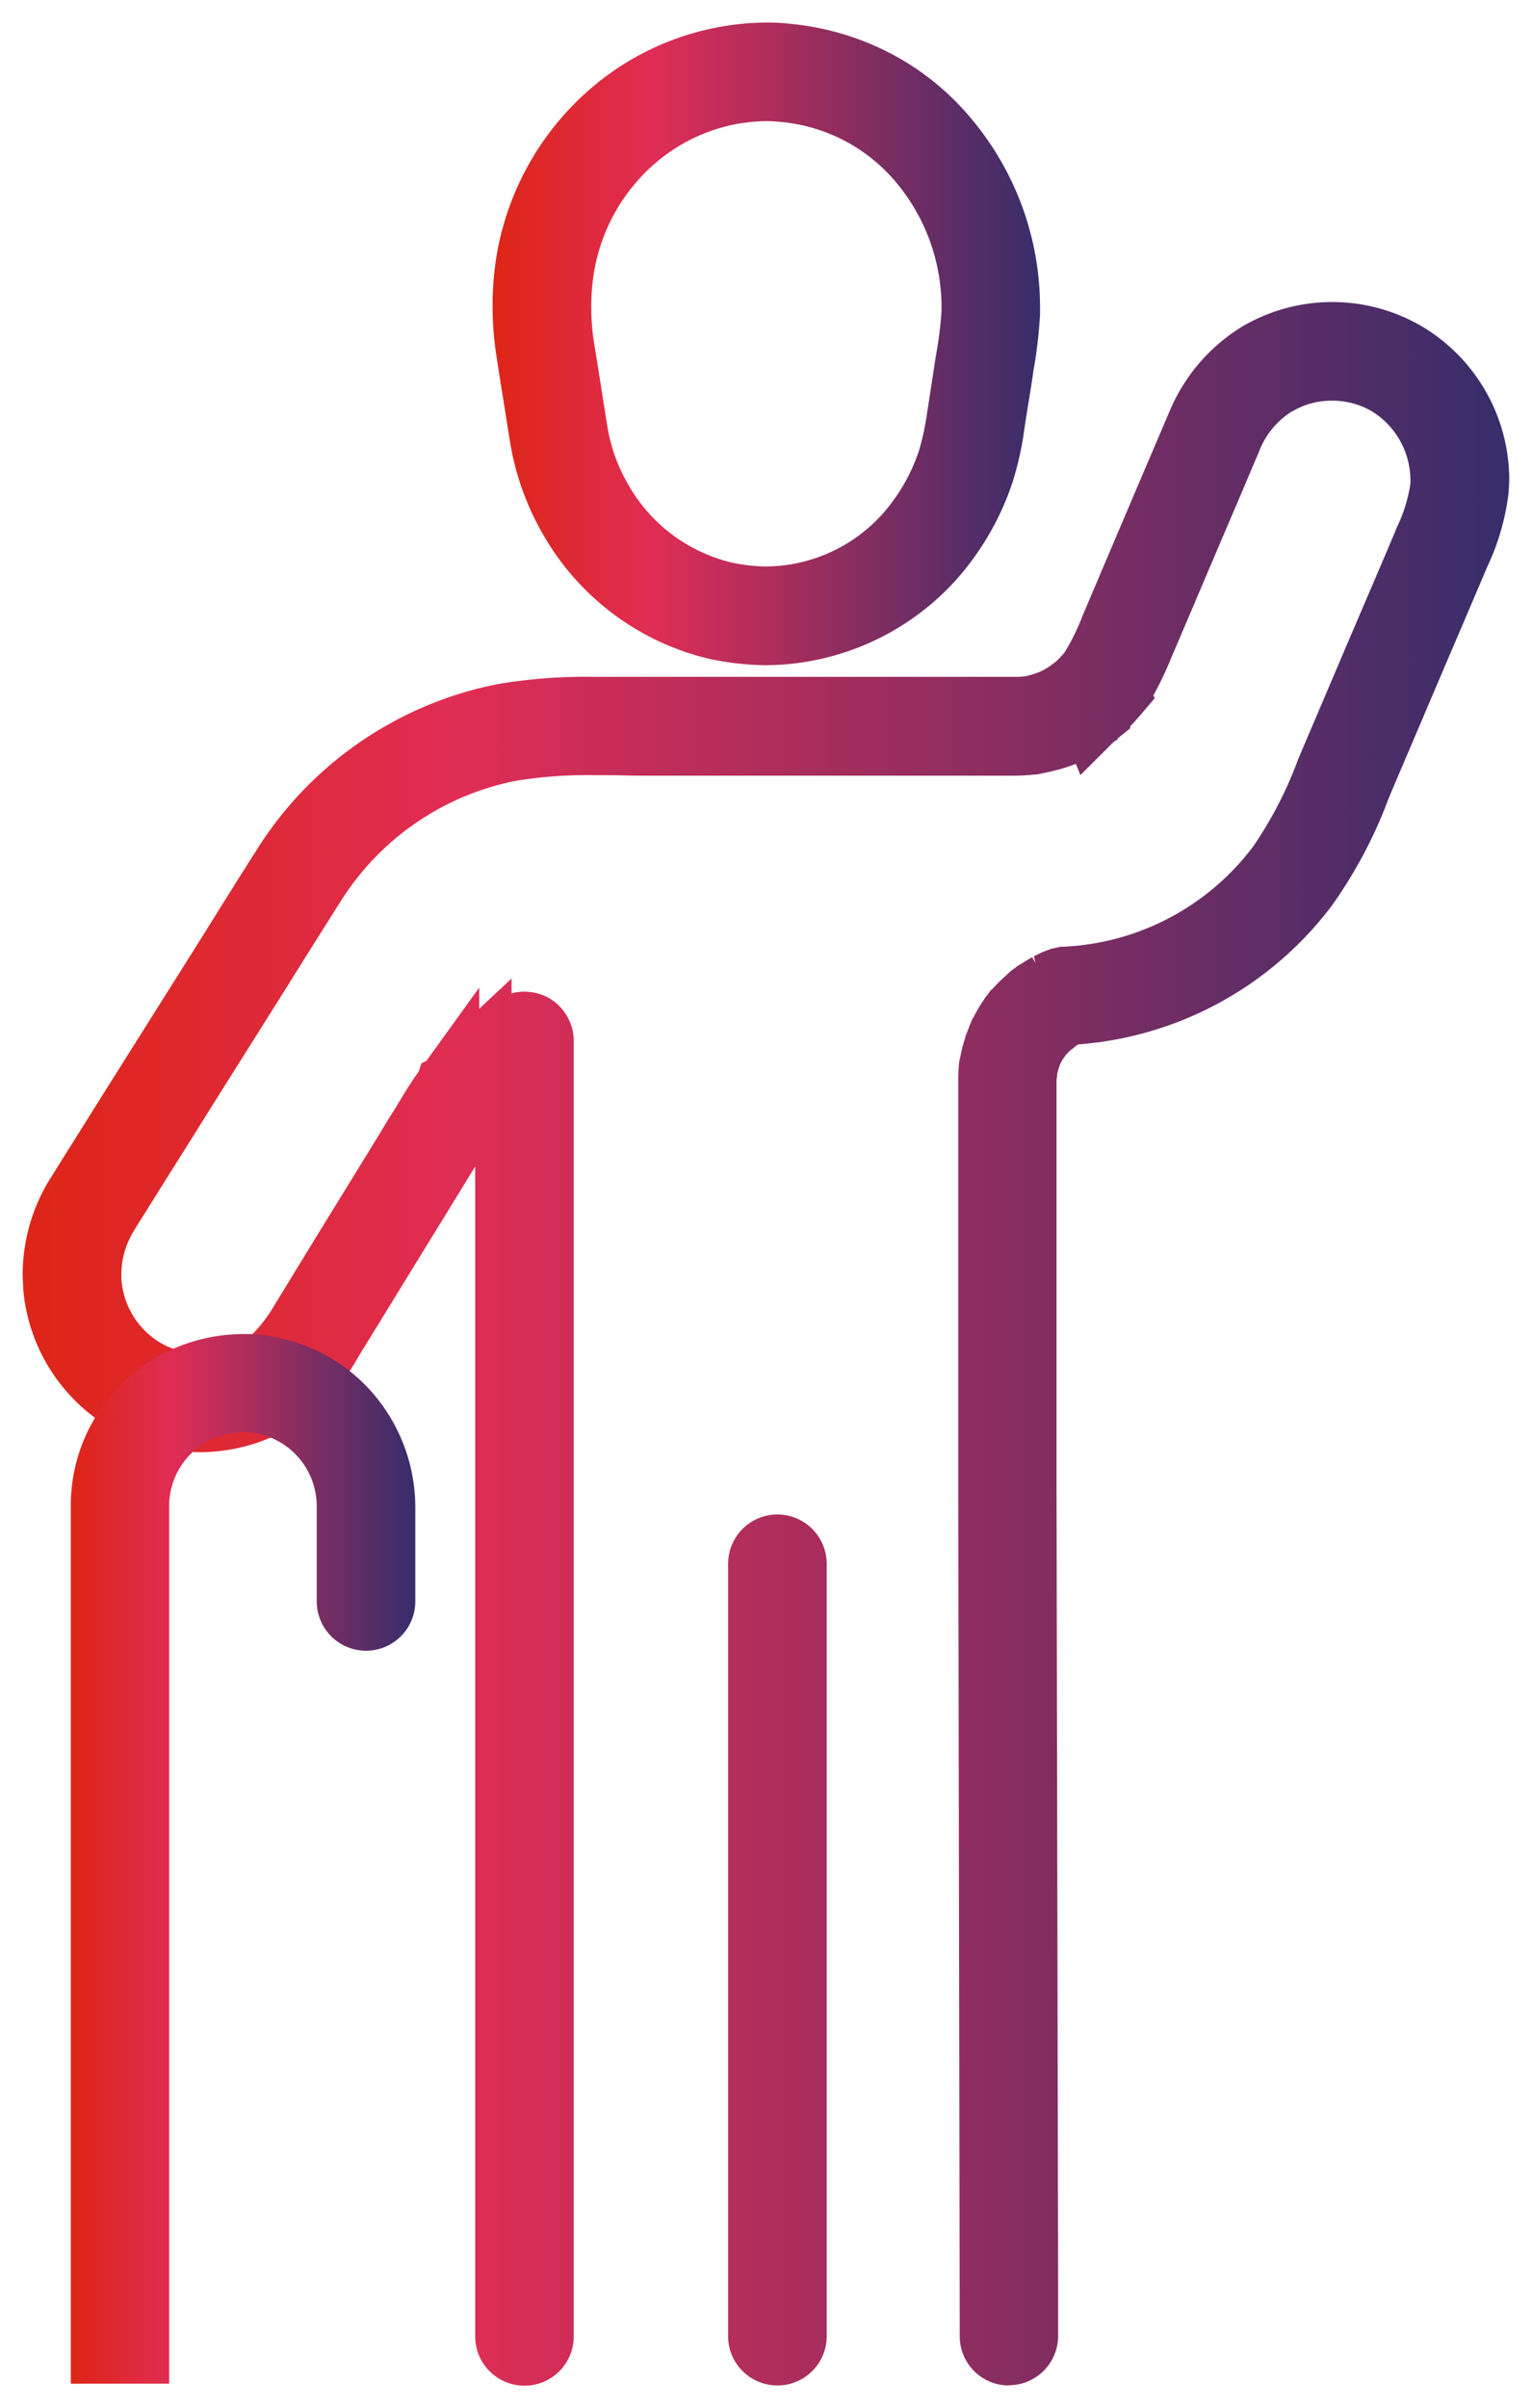
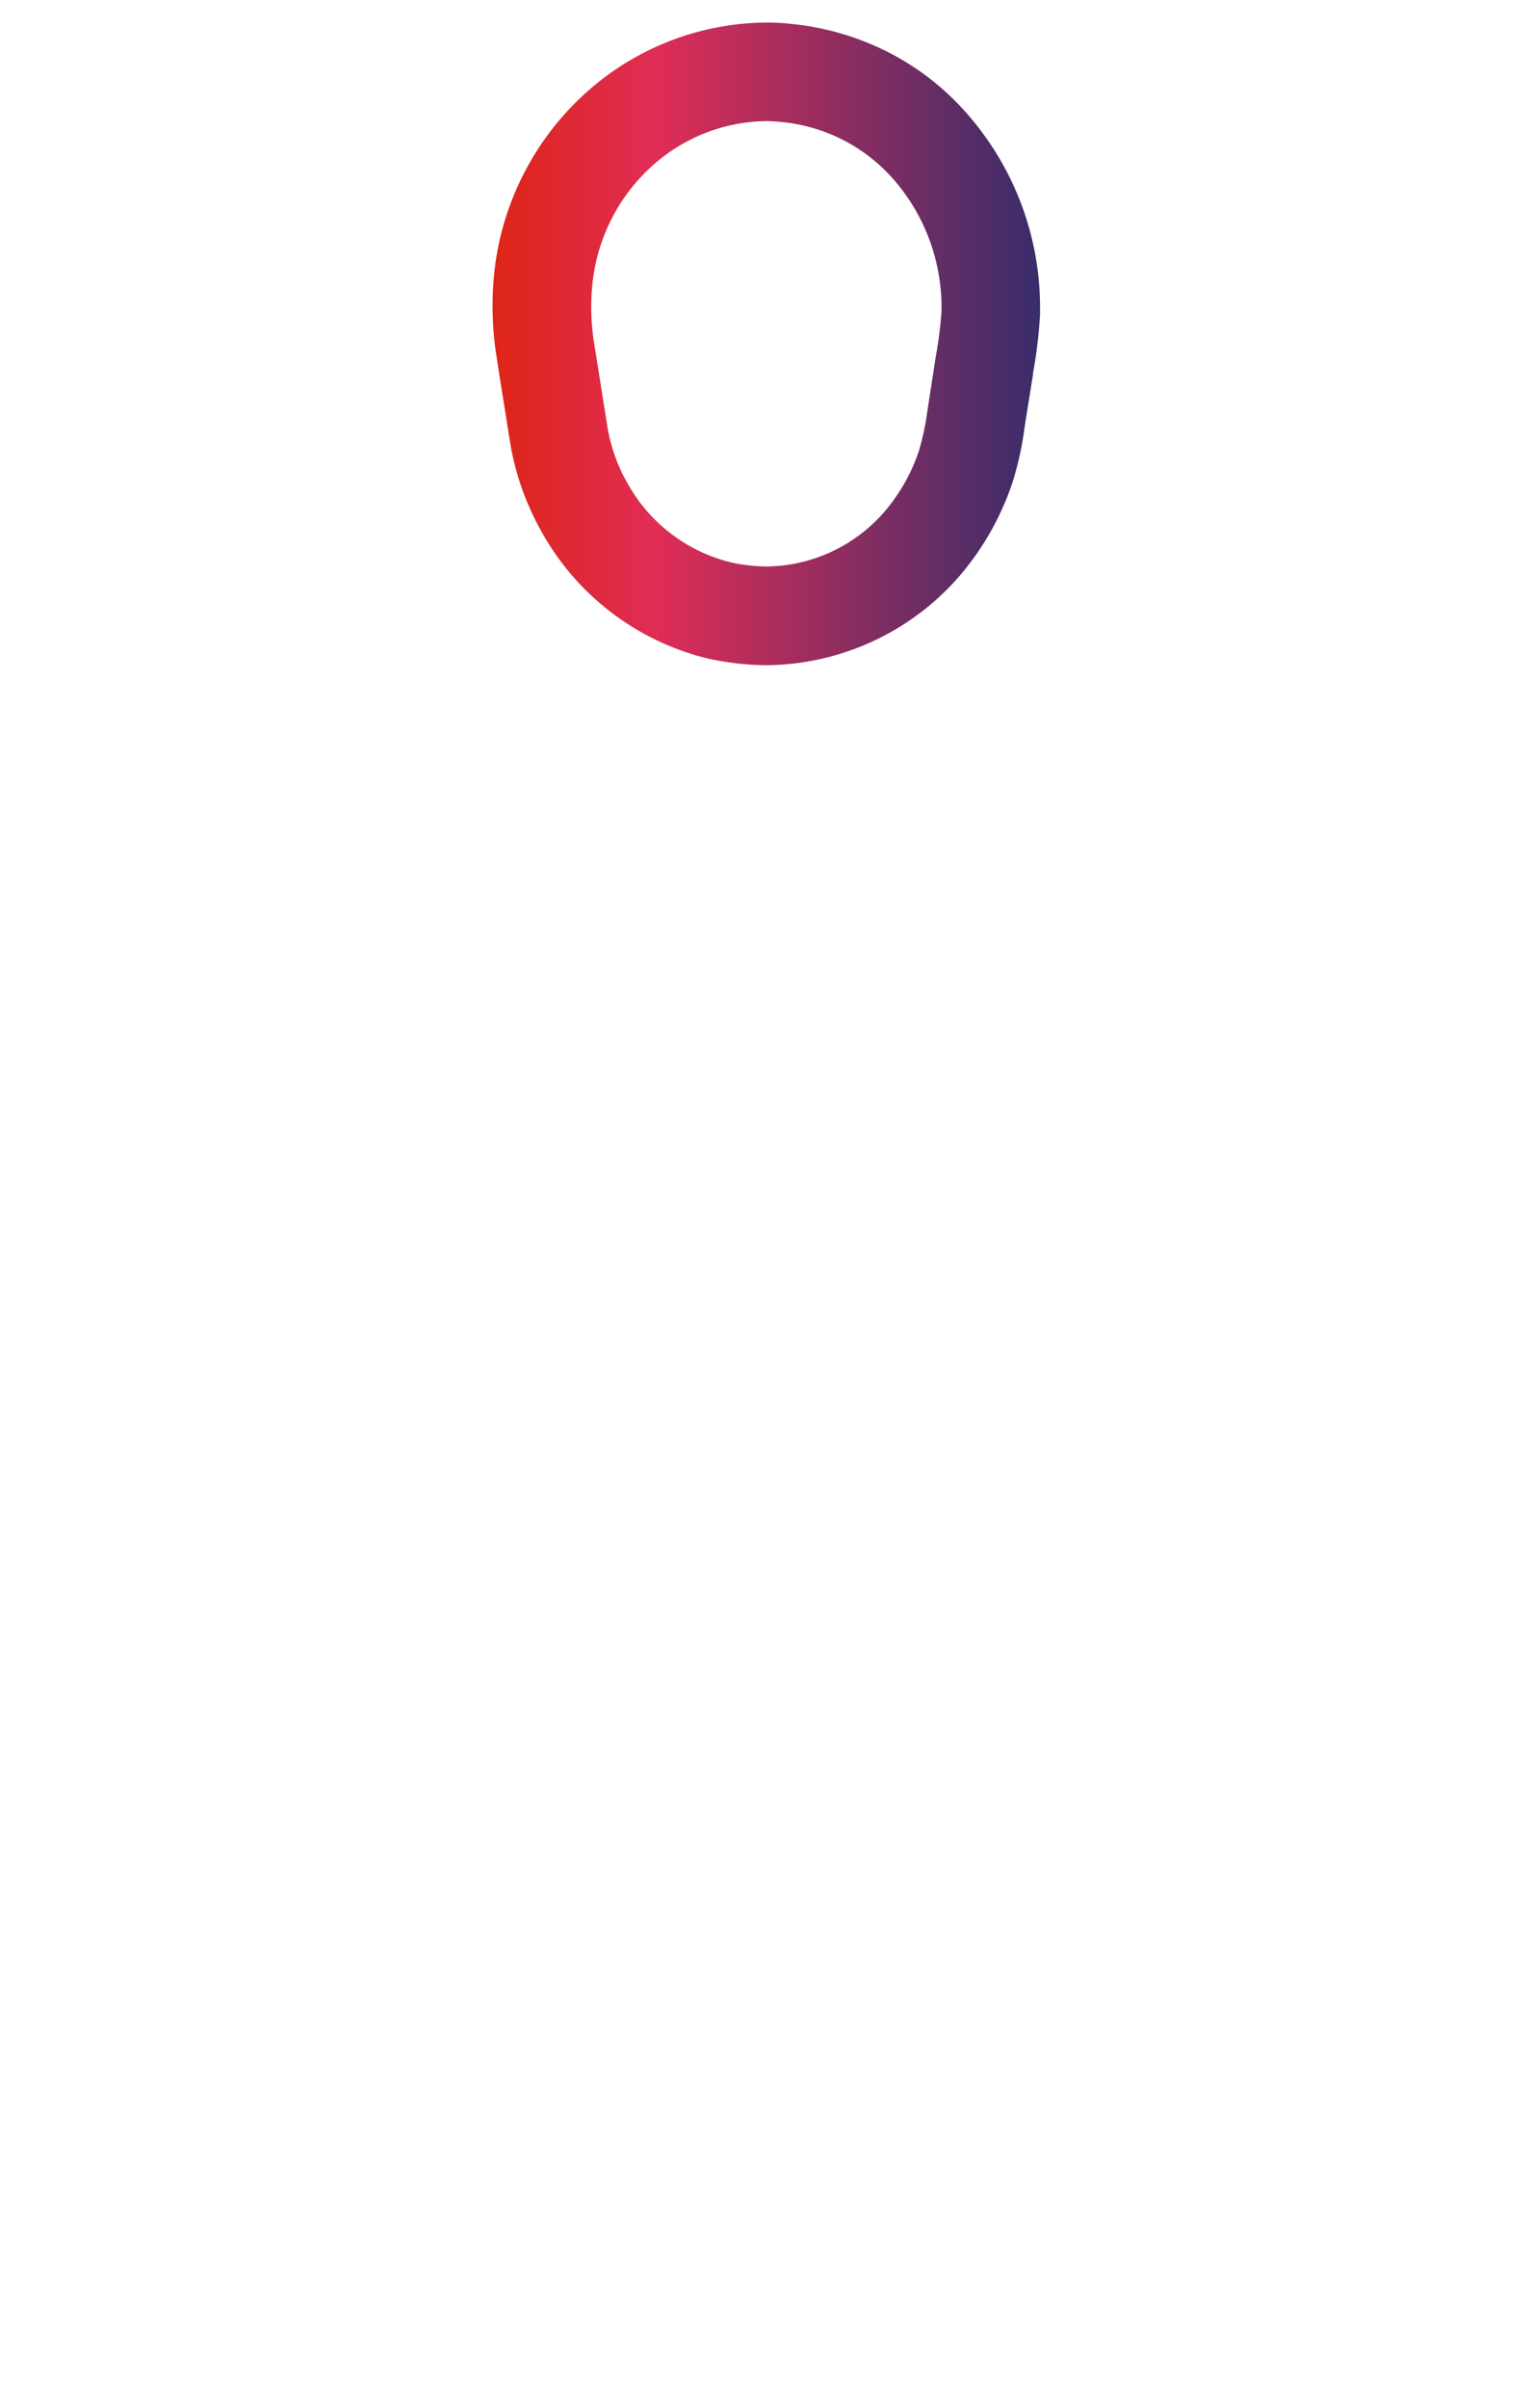
<svg xmlns="http://www.w3.org/2000/svg" width="33.978" height="53.378" viewBox="0 0 33.978 53.378">
  <defs>
    <linearGradient id="linear-gradient" y1="0.5" x2="1" y2="0.5" gradientUnits="objectBoundingBox">
      <stop offset="0" stop-color="#de2516" />
      <stop offset="0.297" stop-color="#e02d55" />
      <stop offset="1" stop-color="#372d6b" />
    </linearGradient>
  </defs>
  <g id="Group_155897" data-name="Group 155897" transform="translate(-520.337 -154.119)">
-     <path id="Path_5028" data-name="Path 5028" d="M15.654,29.817V46.941a.343.343,0,0,0,.686,0V29.817a.343.343,0,1,0-.686,0M26.689,3.038A3.279,3.279,0,0,0,25.365,4.6l-.522,1.222q-.69,1.633-1.382,3.257a5.524,5.524,0,0,1-.481.965l-.007.017-.021.024c-.031.038-.064.074-.1.112a2.458,2.458,0,0,1-.224.222v0l-.05.041-.086.062v0a2.41,2.41,0,0,1-.269.167c-.029.012-.069.029-.124.057l-.033.012a2.626,2.626,0,0,1-.293.1l-.145.033-.071.014c-.1.007-.2.014-.3.014-.291,0-.577,0-.865,0-.574,0-1.151,0-1.73,0H13.286c-.438,0-.891-.01-1.353-.01a10.977,10.977,0,0,0-2,.148,7.44,7.44,0,0,0-4.861,3.355q-.579.911-1.149,1.83c-.677,1.077-1.356,2.159-2.033,3.234-.45.72-.9,1.432-1.351,2.154A3.288,3.288,0,0,0,0,23.369c0,.086,0,.172.01.26a3.22,3.22,0,0,0,1.8,2.657,3.318,3.318,0,0,0,1.382.307,3.209,3.209,0,0,0,2.092-.782,4.041,4.041,0,0,0,.827-1.065q.915-1.494,1.837-2.988.4-.654.808-1.313c.067-.107.129-.214.2-.322l.041-.064,0,0c.062-.1.126-.191.191-.284l0,0,.069-.091.012-.017.074-.091a5.361,5.361,0,0,1,.465-.493c.076-.064.15-.129.231-.2V46.941a.343.343,0,0,0,.686,0V18.229a.346.346,0,0,0-.174-.3.35.35,0,0,0-.346,0c-.122.071-.238.15-.355.229a1.708,1.708,0,0,1-.15.107l-.014.012-.036.029-.019.014c-.1.081-.193.164-.286.253v0a6.414,6.414,0,0,0-.527.553c-.029.033-.055.067-.081.1l-.017.029-.01,0,0,.007-.081.11v0c-.074.1-.143.21-.212.317l-.045.071c-.067.11-.133.217-.2.324-.274.438-.539.877-.81,1.315Q6.448,22.9,5.529,24.389a3.78,3.78,0,0,1-.682.9,2.539,2.539,0,0,1-1.654.617A2.571,2.571,0,0,1,2.1,25.662a2.525,2.525,0,0,1-1.406-2.1c0-.067-.007-.129-.007-.2a2.566,2.566,0,0,1,.427-1.38c.45-.72.9-1.435,1.351-2.152C3.139,18.756,3.821,17.679,4.5,16.6q.572-.919,1.151-1.83a6.729,6.729,0,0,1,4.406-3.045,10.325,10.325,0,0,1,1.878-.138c.448,0,.9.012,1.353.012h5.373l1.73,0c.288,0,.579,0,.867,0,.129,0,.257-.01.381-.021l.026,0,.091-.019h0c.062-.012.122-.024.176-.038l0,0a3.754,3.754,0,0,0,.374-.117l.007,0,.038-.019.019-.01.017,0c.029-.017.083-.038.148-.071.112-.064.224-.129.331-.2h0c.038-.029.074-.057.1-.074l.014-.026L23,11l0,0,.019-.014.06-.048v0c.1-.086.193-.179.281-.272.041-.045.081-.091.122-.138l0,0,.031-.033.024-.029,0-.014.01-.01a6.314,6.314,0,0,0,.543-1.084q.693-1.63,1.387-3.255L26,4.876a2.555,2.555,0,0,1,1.046-1.246,2.439,2.439,0,0,1,1.265-.343,2.471,2.471,0,0,1,1.27.346A2.542,2.542,0,0,1,30.793,5.75a1.861,1.861,0,0,1-.01.2,4.061,4.061,0,0,1-.369,1.213c-.179.427-.362.853-.543,1.277q-.736,1.73-1.473,3.46a11.2,11.2,0,0,1-1.244,2.457,6.349,6.349,0,0,1-4.763,2.521l-.1.024-.067.026-.06.021-.029.014c-.041.019-.079.041-.119.06h0c-.079.043-.157.093-.236.141l0,0,.01.014a.356.356,0,0,0-.136.079c-.093.093-.214.191-.326.322l-.041.045-.01.017h0l-.007,0-.029.038a.211.211,0,0,0-.029.041c-.033.05-.071.1-.1.16v0c-.057.093-.1.179-.141.257l0,0-.026.064-.024.06v0a2.539,2.539,0,0,0-.129.474v0a.249.249,0,0,0-.017.088v.01l-.007.1c0,.062,0,.126,0,.186v.031c0,.069,0,.136,0,.2,0,.133,0,.265,0,.4v7.968c0,.56.033,19.2.033,19.2a.338.338,0,0,0,.343.338.342.342,0,0,0,.343-.343c0-.019-.038-18.641-.038-19.2v-8.6l.007-.15h0l0-.024,0-.017V18.9l0-.026a2.539,2.539,0,0,1,.1-.367v0l.017-.043,0-.007,0-.007a2.387,2.387,0,0,1,.114-.212h0c.031-.045.064-.1.1-.153l0-.007,0,0,.014-.014.024-.029a2.055,2.055,0,0,1,.217-.212c.052-.026.057-.045.064-.06l0,0,.014-.012a.026.026,0,0,0,.024-.01c.064-.041.126-.081.188-.112l0,0,.079-.041.007-.007.014,0,.029-.01a7.033,7.033,0,0,0,5.221-2.79,11.584,11.584,0,0,0,1.33-2.6c.493-1.153.982-2.307,1.475-3.458.181-.427.365-.853.546-1.282a4.611,4.611,0,0,0,.419-1.415c0-.088.012-.176.012-.267a3.217,3.217,0,0,0-1.551-2.7,3.138,3.138,0,0,0-1.62-.446,3.175,3.175,0,0,0-1.618.438" transform="translate(521.586 158.963)" stroke="rgba(0,0,0,0)" stroke-width="1" fill="url(#linear-gradient)" />
-     <path id="Path_5028_-_Outline" data-name="Path 5028 - Outline" d="M21.122,48.029a1.088,1.088,0,0,1-1.085-1.088c0-.185-.033-18.65-.033-19.2V19.769c0-.064,0-.126,0-.188s0-.141,0-.212,0-.142,0-.226v0c0-.075,0-.144.005-.219l0-.027.005-.071a1.006,1.006,0,0,1,.034-.237,3.173,3.173,0,0,1,.111-.433v-.018l.105-.267.057-.14.027-.027,0-.006h0l0-.008c.023-.044.049-.091.078-.141l.014-.026c.04-.07.081-.132.115-.182l.01-.016a.89.89,0,0,1,.076-.106l.089-.119.027-.018a3.371,3.371,0,0,1,.271-.272c.029-.026.056-.051.081-.076l.034-.032a1.193,1.193,0,0,1,.134-.1l.023-.023.135-.083c.063-.039.134-.082.21-.124l.071.131-.034-.151.036-.018.075-.037.061-.031.2-.076.226-.051.068,0a5.581,5.581,0,0,0,4.2-2.226,8.728,8.728,0,0,0,.993-1.924q.078-.186.158-.374.49-1.148.98-2.3L29.3,7.865c.139-.324.282-.66.42-.989l0-.007a3.366,3.366,0,0,0,.312-.99V5.87a1.141,1.141,0,0,0,0-.12,1.8,1.8,0,0,0-.851-1.475,1.733,1.733,0,0,0-.884-.238,1.687,1.687,0,0,0-.877.234l-.008,0a1.8,1.8,0,0,0-.737.894l-.519,1.222c-.361.841-.724,1.7-1.075,2.522l-.365.856a7.741,7.741,0,0,1-.385.806l.03.06-.321.378c-.045.052-.089.1-.134.152l-.015.017-.075.077V11.3l-.265.214-.019.035-.081.052-.738.735-.1-.25-.016.008-.044.015c-.132.049-.254.086-.356.114l-.008,0-.076.02c-.079.021-.157.036-.224.049l-.123.026-.07.006c-.116.011-.275.024-.446.025-.29,0-.585,0-.87,0l-1.73,0H13.286c-.232,0-.465,0-.69-.006s-.445-.006-.663-.006a9.8,9.8,0,0,0-1.741.126,5.943,5.943,0,0,0-3.908,2.707c-.385.606-.771,1.22-1.149,1.827l-.651,1.034c-.454.721-.924,1.467-1.382,2.2l-.451.718q-.45.716-.9,1.435l0,.007a1.824,1.824,0,0,0-.308.971c0,.049,0,.091,0,.139a1.782,1.782,0,0,0,.966,1.473l.011.005a1.788,1.788,0,0,0,1.942-.264,3.239,3.239,0,0,0,.516-.7L4.891,24Q5.5,23,6.116,22l.612-.994c.117-.189.231-.376.346-.563.15-.244.3-.5.461-.747.05-.086.1-.17.151-.252l.1-.163c.073-.114.149-.231.234-.349l.017-.024.061-.184.112-.056,1.169-1.621v.469l.717-.671v.328a1.115,1.115,0,0,1,.82.1l.011.006a1.1,1.1,0,0,1,.549.947V46.941a1.093,1.093,0,0,1-2.186,0V21.012c-.233.379-.467.761-.7,1.14l-.612.994q-.613,1-1.224,1.992l-.042.069a4.511,4.511,0,0,1-.94,1.177,3.98,3.98,0,0,1-2.576.959A4.049,4.049,0,0,1,1.5,26.968,3.965,3.965,0,0,1-.736,23.7l0-.035c-.005-.093-.01-.19-.01-.294A4.027,4.027,0,0,1-.1,21.224q.383-.614.771-1.231l.578-.921q.787-1.25,1.575-2.5l.459-.73c.34-.546.744-1.193,1.151-1.833a8.174,8.174,0,0,1,5.356-3.69,11.756,11.756,0,0,1,2.142-.161c.238,0,.474,0,.7,0s.439,0,.651,0h5.373l.872,0,.858,0c.279,0,.552,0,.841,0h.024c.06,0,.128,0,.2-.009l.021,0,.112-.026a1.84,1.84,0,0,0,.2-.065l.016-.006c.037-.018.068-.032.093-.043a1.581,1.581,0,0,0,.157-.1l.116-.085a1.6,1.6,0,0,0,.12-.121l.016-.018.054-.059h0a4.889,4.889,0,0,0,.411-.836l.486-1.144q.449-1.056.9-2.115l.523-1.225A4.035,4.035,0,0,1,26.3,2.395a3.937,3.937,0,0,1,4.009.008,3.961,3.961,0,0,1,1.915,3.343c0,.1-.005.179-.009.252l-.006.09a5.349,5.349,0,0,1-.477,1.641c-.105.25-.213.5-.321.754l-.224.526q-.407.949-.809,1.895-.333.782-.667,1.565c-.054.125-.107.252-.16.379a10.266,10.266,0,0,1-1.263,2.383,7.771,7.771,0,0,1-5.62,3.074l-.057.034a.877.877,0,0,1-.117.095,1.138,1.138,0,0,0-.092.091l-.022.027-.068.1c-.008.013-.028.051-.045.085l-.008.017-.011.029h0a1.794,1.794,0,0,0-.051.181V19l-.014.095,0,.066v8.571c0,.47.027,13.641.036,17.969,0,.771,0,1.227,0,1.23a1.094,1.094,0,0,1-1.084,1.093Zm-5.124,0A1.092,1.092,0,0,1,14.9,46.941V29.817a1.093,1.093,0,1,1,2.186,0V46.941A1.092,1.092,0,0,1,16,48.029Z" transform="translate(521.586 158.963)" stroke="rgba(0,0,0,0)" stroke-width="1" fill="url(#linear-gradient)" />
-     <path id="Path_5029" data-name="Path 5029" d="M16,47.282a.343.343,0,0,1-.343-.343.343.343,0,0,0,.686,0,.345.345,0,0,1-.343.343m5.133,0a.345.345,0,0,1-.343-.343.343.343,0,0,0,.686,0,.345.345,0,0,1-.343.343M15.656,29.82v0m0,0A.34.34,0,0,1,16,29.477a.34.34,0,0,0-.343.343M16,29.477a.342.342,0,0,1,.343.343v0A.342.342,0,0,0,16,29.477M8.421,19.693l.288.181Zm-.048.071c-.067.107-.131.214-.2.322L7.368,21.4q-.919,1.491-1.837,2.986a3.536,3.536,0,0,1-.684.9,2.528,2.528,0,0,1-1.651.617,2.594,2.594,0,0,1-1.1-.243,2.535,2.535,0,0,1-1.4-2.1,1.745,1.745,0,0,1-.01-.193,1.745,1.745,0,0,0,.01.193,2.535,2.535,0,0,0,1.4,2.1,2.594,2.594,0,0,0,1.1.243,2.528,2.528,0,0,0,1.651-.617,3.536,3.536,0,0,0,.684-.9q.915-1.494,1.837-2.986l.808-1.315c.067-.107.131-.214.2-.322l.048-.071Zm.045-.071h0m0,0v0l.288.183-.288-.183Zm.567-.224.276.2Zm.019-.026.286.191Zm-.589.25c.055-.086.112-.176.172-.262-.06.086-.117.174-.172.262m13.02-.55v8.6c0,.555.036,19.178.036,19.2,0-.021-.036-18.646-.036-19.2v-8.6Zm-.343,0h0Zm.179,0h.164v0Zm-.522-.007V27.74c0,.558.036,19.2.036,19.2s-.036-18.641-.036-19.2V19.133m-11.931,0c-.029.033-.055.064-.079.1l-.021.026-.007.007,0,.01c-.014.017-.062.079-.081.107l-.041.055.041-.055c.019-.029.067-.091.081-.107l0-.01.007-.007.021-.026c.024-.031.05-.062.079-.1m12.622-.141Zm.01-.055,0,.017,0,.019,0,.024v0c-.079.014-.036.026-.169.145.133-.117.091-.131.169-.145l0,.148,0-.148,0-.024,0-.019,0-.017,0-.031Zm0-.026,0,0Zm0,0v0h0l-.276.012.276-.012h0v0Zm0-.026v0m-.007.031v.012h-.236Zm0,.012h0v-.012h0l-.236.012h0l-.1,0,.1,0h.236l0,.069,0-.069h0l0-.052Zm0-.017,0-.036Zm0-.036Zm0,0v0Zm-.677-.017.334.01Zm-.017.1c0,.064,0,.129-.007.183,0-.055,0-.119.007-.183l.007-.1Zm.007-.029,0,.048c.1.01,0,.045.341.3.071-.052.124-.1.162-.126h0l0,0,0,0-.176,0,.176,0c-.038.031-.091.074-.162.126-.341-.255-.243-.291-.341-.3l0-.048v0Zm0-.069h0Zm0,0v0m-10.725-.093.064.074Zm11.069-.169v.341l-.334-.074h0l.334.074.338-.043-.338.043v-.341Zm0,0a1.1,1.1,0,0,1,.3.284l-.3-.007.3.007a.082.082,0,0,0,.043.014l-.331.043.331-.043,0,.021,0-.021a.082.082,0,0,1-.043-.014h0A1.1,1.1,0,0,0,21.11,18.584ZM8.821,19.13a6.07,6.07,0,0,1,.527-.553,5.774,5.774,0,0,0-.527.553m.524-.553h0Zm.534-.007.162.183Zm.162.245.026.041.026-.019-.019.017,0,.007-.029.024Zm.207-.088h0c-.045.031-.091.064-.136.1l0,0-.012.007.012-.01-.012.01-.026.019-.026-.041v0l-.162-.245.162.245v.069c-.081.064-.157.129-.229.2a5.358,5.358,0,0,0-.467.491l-.057.069,0-.007,0,.007-.017.019-.265-.217.265.217.017-.019-.029.038v0l0,0,0,0-.272-.207.272.207c-.021.026-.064.088-.069.093l0,0c-.064.093-.129.186-.188.284l0,0-.041.069c-.067.107-.131.214-.2.322l-.808,1.311q-.919,1.494-1.837,2.988a4.223,4.223,0,0,1-.824,1.068,3.235,3.235,0,0,1-2.095.779,3.334,3.334,0,0,1-1.38-.305,3.221,3.221,0,0,1-1.8-2.662C0,23.543,0,23.458,0,23.372c0,.086,0,.172.012.255a3.221,3.221,0,0,0,1.8,2.662,3.334,3.334,0,0,0,1.38.305,3.235,3.235,0,0,0,2.095-.779,4.182,4.182,0,0,0,.824-1.068q.915-1.494,1.837-2.988l.808-1.311c.067-.107.131-.214.2-.322L9,20.057l0,0c.06-.1.124-.191.188-.284l0,0s.05-.064.069-.093v0l.029-.038.057-.069a5.358,5.358,0,0,1,.467-.491c.071-.067.148-.131.229-.2V46.939a.342.342,0,1,0,.684,0,.342.342,0,1,1-.684,0V18.885l.029-.024,0-.007.019-.017.012-.007,0,0c.045-.031.091-.067.136-.1h0c.1-.071.2-.141.31-.2-.1.062-.21.131-.31.2m11.307-.217a2.458,2.458,0,0,0-.1.367A2.458,2.458,0,0,1,21.556,18.511Zm0,0,0,0Zm0,0,.019-.045Zm.019-.05v0ZM9.627,18.334l.224.26ZM21.27,18.3l.307.153ZM9.7,18.277l.2.274Zm-.012.007-.036.029-.021.017c-.093.081-.191.16-.286.248.1-.088.193-.167.286-.248l0,0,0,0,.219.265-.219-.265.021-.017.036-.029.012-.007Zm.012-.01v0m0,0,0,0,.2.279-.2-.279Zm.341-.048v0Zm0,0h.341l.176.3-.176-.3Zm10.892-.012.319.122ZM9.856,18.165c-.055.036-.1.076-.155.11C9.751,18.241,9.8,18.2,9.856,18.165Zm11.9-.036v0Zm0,0v0Zm-11.9.036h0c.117-.079.234-.157.353-.226-.119.069-.236.145-.353.226m11.9-.036-.2-.2Zm0,0-.2-.2Zm-.2-.2.2.2v0l.026-.033-.224-.167.224.167-.024.029,0,0,0,0,.024-.029-.026.033v0l-.2-.2,0,0Zm-.393-.036a.335.335,0,0,0,.117.257.355.355,0,0,0,.226.083.337.337,0,0,0,.241-.1l.007-.007-.007.007a.337.337,0,0,1-.241.1.355.355,0,0,1-.226-.083.335.335,0,0,1-.117-.257m-10.961.043a.32.32,0,0,1,.176-.05.357.357,0,0,1,.169.043.343.343,0,0,1,.174.3v0a.343.343,0,0,0-.174-.3.357.357,0,0,0-.169-.043.32.32,0,0,0-.176.05m11.652-.052v0m-.348.01.05.036-.05-.036-.036-.036Zm-.036-.036.041.026.045.045,0,0,0,0,0,0,.226.169-.226-.169-.043-.043Zm.686-.126,0,0,0,0m0-.007,0,.007,0-.007m-.92-.038,0,0c-.041.06-.083.124-.129.2-.055.1-.1.181-.138.257l0,.007-.026.057-.024.064,0,0a3.355,3.355,0,0,0-.129.477v.01a.245.245,0,0,0-.014.083.245.245,0,0,1,.014-.083l-.007.088c.1-.012,0-.031.336-.267-.336.236-.236.255-.336.267l.007-.088a.344.344,0,0,1,.331-.245h.007a.338.338,0,0,1,.334.341v0a.338.338,0,0,0-.334-.341h-.007a.344.344,0,0,0-.331.245v-.01a3.355,3.355,0,0,1,.129-.477l0,0,.024-.064,0,.007,0-.007.317.129-.317-.129.026-.057,0-.007c.041-.076.083-.162.138-.257.045-.071.088-.136.129-.2a.358.358,0,0,0-.064.2.358.358,0,0,1,.064-.2l.243.167-.243-.167Zm0,0v0Zm0,0,.031-.038Zm.031-.038.193.2-.224-.157.224.157.014.014-.014-.014.057.038-.057-.038Zm0,0Zm.007-.007h0l0,0Zm0,0h0l-.007.007,0,0,0,0,0,0,0,0,.243.241-.243-.241.012-.012-.012.012m.012-.012.262.217-.262-.217m0,0,0,0Zm-.048.057.048-.057Zm.048-.057Zm1.184-.064h0m-1.168.057,0,0-.012.012.012-.012,0,0-.014.01.014-.01.248.226-.248-.226a.334.334,0,0,1,.21-.076.334.334,0,0,0-.21.076m.21-.076c0,.007.06.343.343.343l0,0,0,0c-.284,0-.343-.336-.343-.343m0,0h0m0,0h0a.349.349,0,0,1,.219.079.356.356,0,0,1,.124.262.356.356,0,0,0-.124-.262.349.349,0,0,0-.219-.079h0m.72-.033h0v0m0,0h0m.186-.055.052.107Zm0,.11.048,0-.048,0,0-.11Zm-.391-.021-.06-.093Zm.286-.288.1.2Zm.091-.033.122.319Zm.01.234-.01-.234Zm-.222.088h0m-.341-.343c.284,0,.341.341.341.343h-.162l-.062-.093.062.093h0l.124.181-.124-.181h.162S22.137,17.2,21.854,17.2Zm-.2.06a4.487,4.487,0,0,0-.331.322l-.038.045.038-.045a4.487,4.487,0,0,1,.331-.322c-.062.141.036,0-.143.284.179-.284.081-.143.143-.284a.4.4,0,0,1,.133-.079.4.4,0,0,0-.133.079.331.331,0,0,1,.133-.079.331.331,0,0,0-.133.079m.124-.093.01.014.067.1v.267h0v-.267l-.067-.1Zm.438.241,0,.007,0-.007m0-.007,0,.007,0-.007m0-.014,0,.014,0-.014m0,0h0m-.038-.069a.322.322,0,0,1,.038.069.282.282,0,0,0-.038-.069m0,0,0,0,0,0m-.007-.01.007.01-.007-.01m0,0,0,0,0,0m-.007-.007.007.007-.007-.007m0,0,0,0,0,0m-.012-.014.012.014-.012-.014m-.012-.012.012.012-.012-.012m0,0,0,0,0,0m-.012-.01.012.01-.012-.01m-.01-.01.01.01-.01-.01m0,0h0m-.3-.062h0l-.012,0,.012,0m.086-.014a.336.336,0,0,1,.212.076.338.338,0,0,0-.2-.074h-.017a.3.3,0,0,0-.081.012.27.27,0,0,1,.086-.014m-.086.014-.024-.012.024.012-.012,0h0l.012,0,.052.021-.052-.021a.3.3,0,0,1,.081-.012H21.9a.338.338,0,0,1,.2.074h0l.01.01.012.01,0,0,.012.012.012.014,0,0,.007.007,0,0,.007.01,0,0a.282.282,0,0,1,.038.069l0,.014,0,.007,0,.007a.418.418,0,0,1,.012.1.418.418,0,0,0-.012-.1.317.317,0,0,1,.012.1.317.317,0,0,0-.012-.1l0-.007,0-.007,0-.014a.322.322,0,0,0-.038-.069l0,0-.007-.01,0,0-.007-.007,0,0-.012-.014-.012-.012,0,0-.012-.01-.01-.01h0a.336.336,0,0,0-.212-.076.27.27,0,0,0-.086.014m.217-.155c-.081.043-.16.091-.236.141l0,0,0,0C21.858,17.117,21.937,17.069,22.018,17.026Zm0,0h0Zm.112-.057.153.307ZM28.4,11.9a11,11,0,0,1-1.244,2.457,6.353,6.353,0,0,1-4.763,2.521l-.107.021-.064.029-.06.021-.029.014c-.041.019-.079.041-.117.06.038-.019.076-.041.117-.06l0,0,0,0,.148.31-.148-.31.029-.014.06-.021.064-.029.107-.021a6.353,6.353,0,0,0,4.763-2.521A11,11,0,0,0,28.4,11.9m-6.165-.839.243.238Zm-.007-.019.007.017Zm0,.017,0-.017Zm-.074-.074.074.074Zm.033.091-.033-.091Zm-.655-.179.067.338-.067-.338m-.284.014c-.286,0-.574,0-.863,0l-1.732,0H13.289c-.443,0-.9-.01-1.353-.01a10.783,10.783,0,0,0-2.006.15A7.412,7.412,0,0,0,5.071,14.4q-.579.915-1.151,1.83Q2.9,17.858,1.885,19.471c-.45.72-.9,1.435-1.351,2.152A3.347,3.347,0,0,0,0,23.372a3.347,3.347,0,0,1,.534-1.749c.45-.717.9-1.432,1.351-2.152Q2.9,17.855,3.92,16.235q.572-.915,1.151-1.83a7.412,7.412,0,0,1,4.859-3.35,10.783,10.783,0,0,1,2.006-.15c.458,0,.91.01,1.353.01h5.369l1.732,0c.288,0,.577,0,.863,0a2.79,2.79,0,0,0,.284-.014,2.79,2.79,0,0,1-.284.014m.284-.014Zm0,0,.029,0,.038.341-.038-.341-.029,0m.086-.012.069.334Zm-.086.012.086-.012Zm.086-.014v0m0,0,0,0,.064.336-.064-.336Zm.145-.036.086.334-.086-.334m-.145.033a1.433,1.433,0,0,0,.145-.033,1.433,1.433,0,0,1-.145.033m.145-.033h0m0,0h0l.083.334-.083-.334h0m1.053-.062.174.2L23,11l-.01-.012Zm-.524.6a.164.164,0,0,1-.055.019l-.007,0Zm.181-.086-.093.064-.088.021c.069-.029.167-.086.181-.086M23,11l0,0h0Zm-.181-.21.169.2-.012.024c-.029.021-.06.045-.1.071l0,0a3.9,3.9,0,0,1-.336.2c-.064.033-.114.055-.148.071l-.007,0,.093-.064c-.014,0-.112.057-.181.086l-.062.017v0l.007,0a.164.164,0,0,0,.055-.019l.088-.021-.024.014-.043.017,0,0c-.124.045-.248.083-.376.117l0,0c-.057.012-.114.029-.176.038h0l-.088.017-.029,0c-.126.012-.253.019-.381.021-.288,0-.579,0-.867,0l-1.732,0H13.289c-.455,0-.908-.01-1.353-.01a10.379,10.379,0,0,0-1.882.136,6.738,6.738,0,0,0-4.4,3.045c-.386.608-.767,1.218-1.151,1.828q-1.015,1.623-2.033,3.236c-.45.72-.9,1.435-1.351,2.152a2.633,2.633,0,0,0-.429,1.384,2.633,2.633,0,0,1,.429-1.384c.45-.717.9-1.432,1.351-2.152Q3.481,18.22,4.5,16.6c.384-.61.765-1.22,1.151-1.828a6.738,6.738,0,0,1,4.4-3.045,10.379,10.379,0,0,1,1.882-.136c.446,0,.9.01,1.353.01h5.369l1.732,0c.288,0,.579,0,.867,0,.129,0,.255-.01.381-.021l.029,0,.088-.017h0c.062-.01.119-.026.176-.038l0,0c.129-.033.253-.071.376-.117l0,0,.043-.017.024-.014.007,0c.033-.017.083-.038.148-.071a3.9,3.9,0,0,0,.336-.2l0,0c.041-.026.071-.05.1-.071l.012-.024L23,11h0l0,0,0,0,0,0,0,0,0,0,0,0-.007-.007,0-.01,0,.01Zm-.748-.024.086.222-.086-.222m-.007-.007,0,.01c-.045.019-.081.041-.081.052,0-.012.036-.031.081-.052l.086.217-.167-.164.167.164.036.093-.036-.093,0,0,0,0-.086-.217,0,0,0,0Zm.045-.007.117.293-.117-.293m-.033.012,0-.007,0,.007,0,0h0l.15.279-.15-.279.033-.014-.033.012m.357-.024h0Zm.343,0h0Zm-.667.012h0a.529.529,0,0,1,.114-.036.529.529,0,0,0-.114.036m.114-.036h0l0,0v0l0,0h0m.782.279,0,0Zm.114-.255c-.036.255-.093.167-.114.255l0,0-.01-.012Zm-.043.2,0,0-.057.045-.012.01c.021-.088.079,0,.114-.255l-.126.245-.217-.245.217.245L23,11l0,0,.012-.01.057-.045,0,0c.1-.086.191-.176.281-.269-.091.093-.183.183-.281.269m.281-.274v0m-.925.076c.1-.136.124-.169.124-.186,0,.017-.019.05-.124.186m.117-.219c0,.019.007.021.007.033,0-.012-.007-.014-.007-.033m.076-.1,0,0Zm-.05.041h0l-.086.064v0a2.209,2.209,0,0,1-.272.162l-.131.064-.019.01v0a2.23,2.23,0,0,1-.3.1,2.23,2.23,0,0,0,.3-.1v0h0l0,.007,0-.007.019-.01-.014.007.014-.007.017-.007,0,.01,0-.01-.017.007.131-.064a2.209,2.209,0,0,0,.272-.162v0l.086-.064-.017.014a.151.151,0,0,0-.01.045.151.151,0,0,1,.01-.045l.017-.014.2.279-.2-.279.05-.041Zm.636-.153.265.217Zm-.589.114a2.876,2.876,0,0,0,.229-.222q-.107.114-.229.222m.434-.312.2.136Zm.188.157-.188-.157Zm-.286-.188.286.188Zm.017-.021.081.052Zm0,0v0Zm-.007.01-.019.024,0,0c-.029.036-.062.071-.1.11.033-.038.067-.074.1-.11l0,0,.019-.024-.01.014.01-.014.007-.007-.007.007.007-.01Zm.007-.01h0m0,0,.007-.01.074.062-.074-.062Zm0,0,0-.007.279.2-.279-.2ZM28.4,11.9c.491-1.151.982-2.307,1.473-3.458Q29.136,10.172,28.4,11.9m2.385-5.948a4.061,4.061,0,0,1-.367,1.211q-.275.64-.546,1.28.272-.64.546-1.28a4.061,4.061,0,0,0,.367-1.211m0,0a1.935,1.935,0,0,0,.01-.2,1.965,1.965,0,0,1-.01.2M22.12,17.762c-.01.017-.007.038-.071.067l.071-.067m0,0v0Zm0-.01h0l-.01.012-.019.017c0-.026.014-.029.024-.029m.007,0h0l-.01.01v0l.007-.012h0m0,0-.01.01.01-.01m0,0,0,0,0,0m0,0v0l0,0h0l.007,0m.021-.01h0a.024.024,0,0,1-.026.014l0,0,.021-.01m0,0h0m-.014,0-.007.01.007-.01m.007,0,0,.007-.021.01.017-.017m0-.007h0m0,0h0m.012-.017,0,0,0,0m.01-.017,0,.007,0-.007m.012-.019-.007.012.007-.012m.036-.126a.4.4,0,0,1-.036.126.384.384,0,0,0,.036-.126m0,0v0m0-.007v0M31.466,6.017a4.646,4.646,0,0,1-.419,1.418q-.272.64-.543,1.277-.736,1.73-1.475,3.46a11.623,11.623,0,0,1-1.327,2.6,7.033,7.033,0,0,1-5.23,2.79l.057-.021-.057.021h0l-.057.021-.1-.329.1.329.057-.021-.036.017,0,0-.081.041,0,0a2.07,2.07,0,0,0-.183.11l0,0h0v0h0l0-.007,0,0,0-.007h0l.01-.012,0,0,0,0-.014.036.014-.036,0,0,0-.007,0-.007.007-.012a.4.4,0,0,0,.036-.126v0a.328.328,0,0,1-.055.157.7.7,0,0,0,.019-.15.7.7,0,0,1-.019.15l-.017.026,0,0,0,0-.124-.183.124.183-.007,0-.007.01,0,0-.007,0h0c-.01,0-.019,0-.024.029l-.231-.234.231.234.019-.017-.071.067a1.065,1.065,0,0,1-.191.057.945.945,0,0,0,.188-.055,2.48,2.48,0,0,0-.21.207l-.026.031-.01.01,0,0a.333.333,0,0,0,.06-.191.333.333,0,0,1-.06.191h0l-.012.017.012-.017h0c-.041.06-.079.114-.107.162s-.074.133-.117.217l0,0,0,0L21.27,18.3l.305.157,0,0,0,0c.043-.083.079-.155.117-.217s.067-.1.107-.162l0,0,.01-.01.026-.031a2.48,2.48,0,0,1,.21-.207.117.117,0,0,0,.076-.069v0l.01-.01a.024.024,0,0,0,.026-.014l0,0a2.07,2.07,0,0,1,.183-.11l0,0,.081-.041,0,0,.036-.017h0a7.033,7.033,0,0,0,5.23-2.79,11.623,11.623,0,0,0,1.327-2.6q.74-1.73,1.475-3.46.272-.636.543-1.277a4.646,4.646,0,0,0,.419-1.418,2.47,2.47,0,0,0,.014-.267,2.47,2.47,0,0,1-.014.267m-4.423-2.39A2.583,2.583,0,0,0,26,4.878L25.476,6.1q-.693,1.63-1.384,3.257a6.164,6.164,0,0,1-.546,1.084l0,.007-.01.014-.021.031-.033.041,0,0,0,0-.262-.222.262.222c-.041.048-.079.091-.117.133.038-.041.076-.086.117-.133l.033-.041.021-.031.01-.014,0-.007a6.164,6.164,0,0,0,.546-1.084q.693-1.63,1.384-3.257L26,4.878a2.583,2.583,0,0,1,1.048-1.251,2.485,2.485,0,0,1,1.265-.343,2.446,2.446,0,0,1,1.27.35,2.541,2.541,0,0,1,1.215,2.111v0a2.541,2.541,0,0,0-1.215-2.111,2.446,2.446,0,0,0-1.27-.35,2.485,2.485,0,0,0-1.265.343m-.353-.589a3.276,3.276,0,0,0-1.325,1.568l-.519,1.222q-.693,1.63-1.387,3.255a5.686,5.686,0,0,1-.481.972,5.686,5.686,0,0,0,.481-.972q.693-1.626,1.387-3.255l.519-1.222a3.276,3.276,0,0,1,1.325-1.568,3.2,3.2,0,0,1,3.241,0A3.234,3.234,0,0,1,31.48,5.75a3.231,3.231,0,0,0-1.549-2.707,3.2,3.2,0,0,0-3.241,0" transform="translate(521.586 158.963)" stroke="rgba(0,0,0,0)" stroke-width="1" fill="url(#linear-gradient)" />
-     <path id="Path_5031_-_Outline" data-name="Path 5031 - Outline" d="M.389,34.765h0ZM-.3,34.731q1.029,0,0,0l0-13.692h0V21q0-.036,0-.071s0-.007,0-.01V20.9s0-.007,0-.01,0-.007,0-.01,0-.007,0-.01,0-.007,0-.01c0-.829,0-1.683,0-2.542l.686,0H-.3V15.29A3.787,3.787,0,0,1,.308,13.2l.371.245.208.119,0,0h0l-.57-.38,0,0a3.945,3.945,0,0,1,1.2-1.165,3.92,3.92,0,0,1,1.65-.545h.01c.125-.012.245-.018.367-.018a3.828,3.828,0,0,1,2.67,1.113,3.877,3.877,0,0,1,1.127,2.727l-.686,0h.686v2.087a1.093,1.093,0,0,1-2.186,0V15.288a1.647,1.647,0,0,0-1.6-1.659H3.526l-.129.009a1.754,1.754,0,0,0-.73.231,1.727,1.727,0,0,0-.528.518l-.01.016a1.658,1.658,0,0,0-.248.89v.965c0,.671,0,1.337,0,1.983V18.4s0,.007,0,.01v.01s0,.007,0,.01v.01q0,.016,0,.031s0,.007,0,.01c0,.839,0,1.7,0,2.549l-.686,0h.686v2.945q0,.685,0,1.371c0,.458,0,8.917,0,9.376H-.3Z" transform="translate(522.207 172.231)" stroke="rgba(0,0,0,0)" stroke-linecap="round" stroke-linejoin="round" stroke-width="1" fill="url(#linear-gradient)" />
    <path id="Path_5032" data-name="Path 5032" d="M8.772,11.956A4.368,4.368,0,0,1,5.984,9.869,4.524,4.524,0,0,1,5.429,8.32c-.048-.305-.1-.612-.145-.92s-.1-.636-.153-.951a5.991,5.991,0,0,1-.071-.908,5.43,5.43,0,0,1,.067-.851A4.85,4.85,0,0,1,6.792,1.755,4.583,4.583,0,0,1,9.671.685a3.425,3.425,0,0,1,.41.021,4.525,4.525,0,0,1,3.062,1.6,5.063,5.063,0,0,1,1.187,3.226l0,.136a9.657,9.657,0,0,1-.143,1.139c-.06.4-.122.794-.183,1.191a6.314,6.314,0,0,1-.214.987,4.815,4.815,0,0,1-.946,1.647,4.274,4.274,0,0,1-3.15,1.425,4.605,4.605,0,0,1-.917-.1M6.356,1.226a5.516,5.516,0,0,0-1.909,3.36,6.164,6.164,0,0,0-.071.956,6.352,6.352,0,0,0,.081,1.013c.048.315.1.636.15.953s.1.615.145.922a5.27,5.27,0,0,0,.636,1.782,5.057,5.057,0,0,0,3.238,2.416,5.453,5.453,0,0,0,1.06.117h0a4.948,4.948,0,0,0,3.663-1.658A5.453,5.453,0,0,0,14.437,9.2a6.431,6.431,0,0,0,.238-1.1c.062-.4.126-.794.188-1.191a9.762,9.762,0,0,0,.15-1.227V5.534a5.745,5.745,0,0,0-1.346-3.665A5.11,5.11,0,0,0,12.175.642,5.293,5.293,0,0,0,10.15.025,3.6,3.6,0,0,0,9.671,0,5.269,5.269,0,0,0,6.356,1.226" transform="translate(527.637 155.368)" stroke="rgba(0,0,0,0)" stroke-width="1" fill="url(#linear-gradient)" />
    <path id="Path_5032_-_Outline" data-name="Path 5032 - Outline" d="M9.691,13.495H9.682a6.187,6.187,0,0,1-1.207-.132l-.009,0A5.778,5.778,0,0,1,4.74,10.588a6.044,6.044,0,0,1-.728-2.04c-.034-.208-.067-.42-.1-.63l-.046-.291c-.047-.282-.095-.586-.151-.958a7.149,7.149,0,0,1-.09-1.128,6.9,6.9,0,0,1,.08-1.071A6.26,6.26,0,0,1,5.881.646,6.035,6.035,0,0,1,9.671-.749a4.348,4.348,0,0,1,.566.029,6.05,6.05,0,0,1,2.3.7,5.873,5.873,0,0,1,1.71,1.407,6.5,6.5,0,0,1,1.52,4.144v.184a10.271,10.271,0,0,1-.155,1.3l0,.022q-.046.3-.094.594t-.094.594a7.112,7.112,0,0,1-.269,1.221,6.188,6.188,0,0,1-1.233,2.139A5.73,5.73,0,0,1,9.691,13.495ZM5.872,6.331c.04.239.078.481.116.722l.036.229c.026.169.053.336.079.5q.034.211.067.42a3.76,3.76,0,0,0,.462,1.287,3.6,3.6,0,0,0,2.3,1.732,3.843,3.843,0,0,0,.763.086,3.508,3.508,0,0,0,2.585-1.172,4.059,4.059,0,0,0,.8-1.388,5.734,5.734,0,0,0,.185-.866l.022-.141c.054-.348.108-.694.16-1.043l.011-.066a8.674,8.674,0,0,0,.124-.984l0-.12a4.315,4.315,0,0,0-1.013-2.741A3.818,3.818,0,0,0,11.487,1.9l0,0A3.813,3.813,0,0,0,10,1.452H9.991a2.66,2.66,0,0,0-.32-.016,3.837,3.837,0,0,0-2.4.9,4.073,4.073,0,0,0-1.4,2.47,4.689,4.689,0,0,0-.058.736A5.212,5.212,0,0,0,5.872,6.331Z" transform="translate(527.637 155.368)" stroke="rgba(0,0,0,0)" stroke-width="1" fill="url(#linear-gradient)" />
  </g>
</svg>